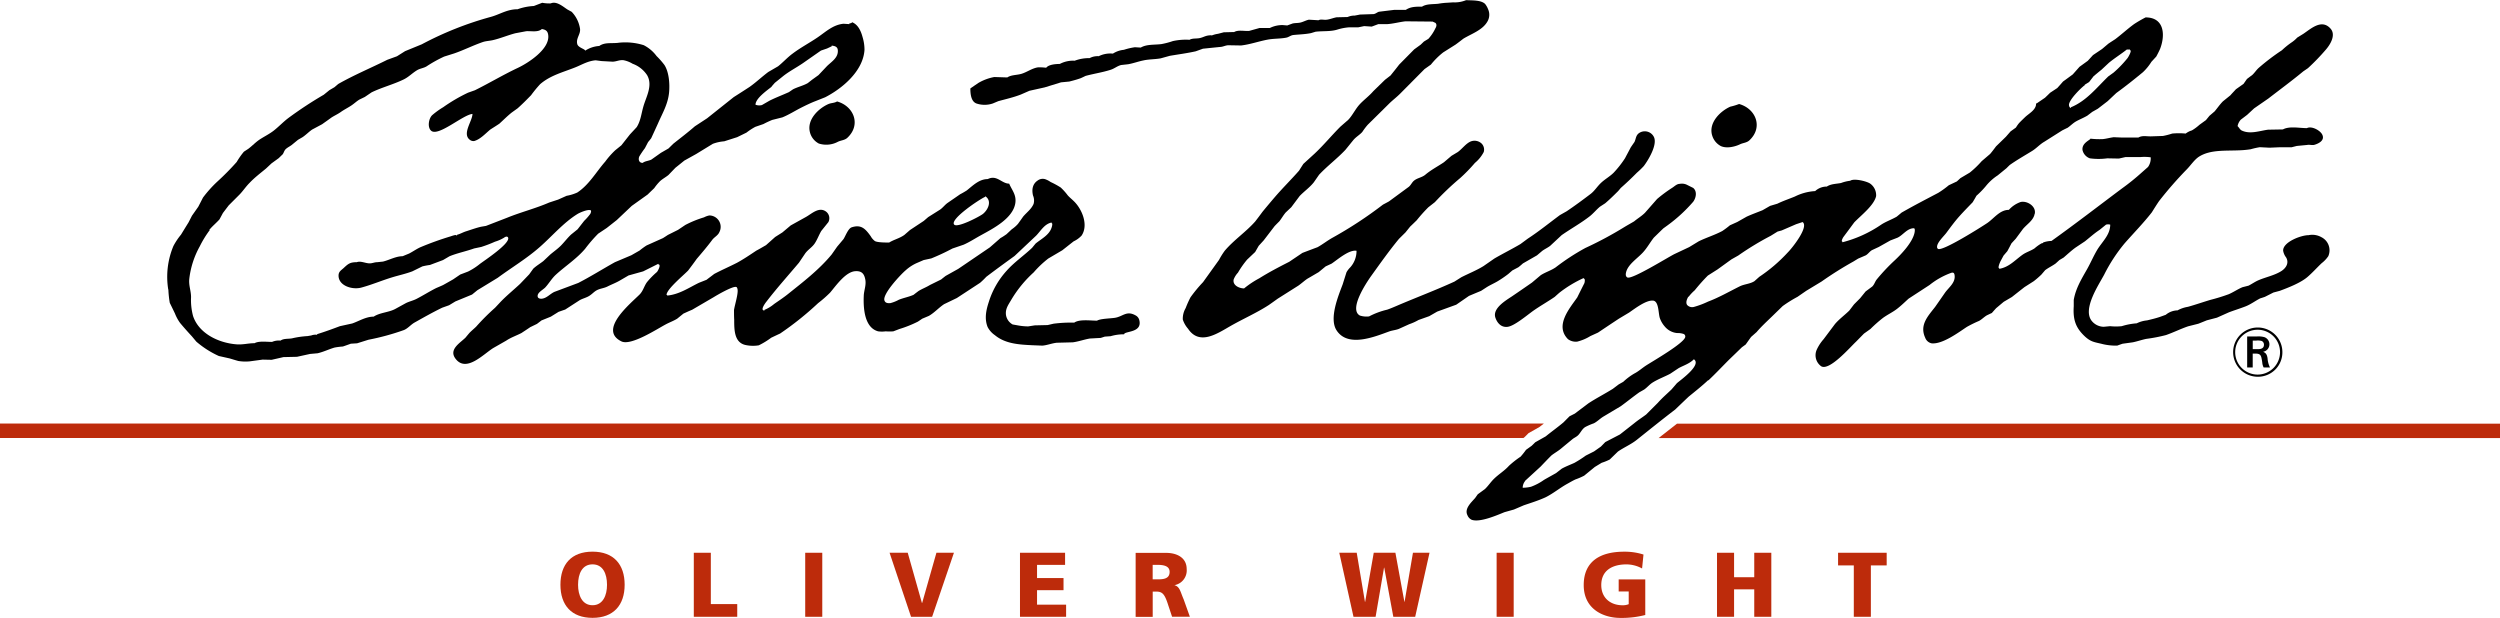
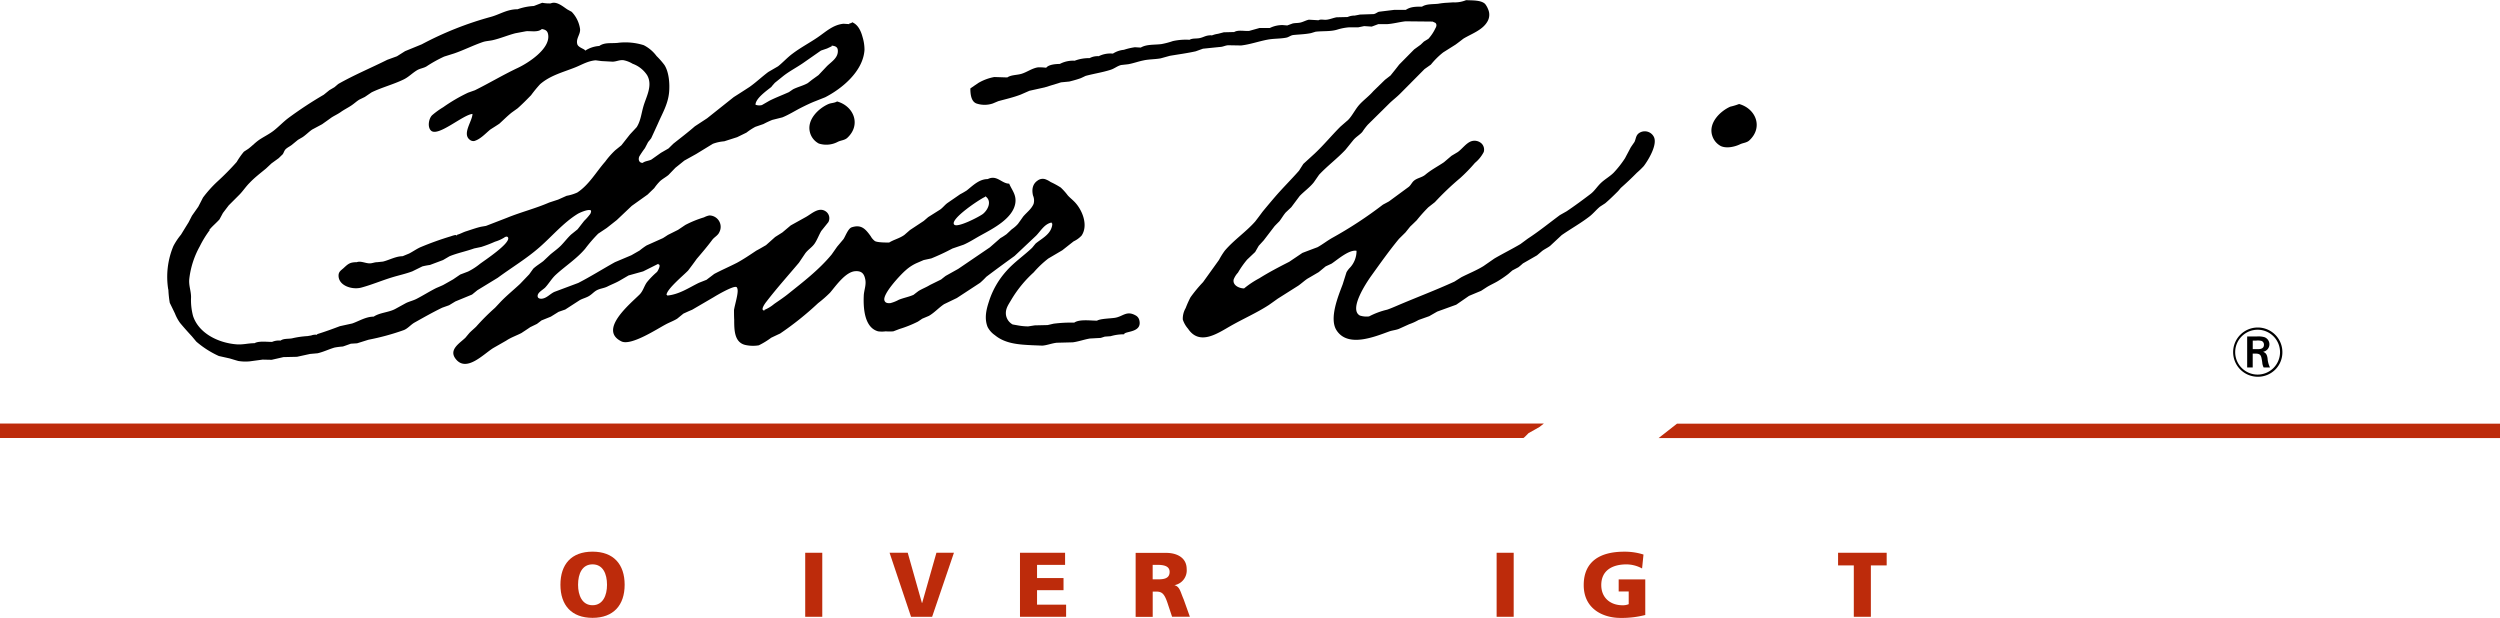
<svg xmlns="http://www.w3.org/2000/svg" width="657.93" height="162.6" viewBox="0 0 657.93 162.6">
  <path d="M155.94,145.18c-5.55,0-8.45,3.31-8.45,8.71s2.94,8.71,8.45,8.71,8.45-3.35,8.45-8.71S161.49,145.18,155.94,145.18Zm0,14.1c-2.73,0-3.81-2.61-3.81-5.38,0-2.92,1.09-5.38,3.81-5.38s3.81,2.46,3.81,5.38C159.76,156.67,158.67,159.28,155.94,159.28Z" fill="#bd2b0b" />
-   <polygon points="187.07 145.47 182.59 145.47 182.59 162.32 194.02 162.32 194.02 158.98 187.07 158.98 187.07 145.47" fill="#bd2b0b" />
  <rect x="211.91" y="145.47" width="4.49" height="16.85" fill="#bd2b0b" />
  <polygon points="242.68 158.7 242.63 158.7 238.89 145.47 234.11 145.47 239.76 162.32 245.31 162.32 251.05 145.47 246.44 145.47 242.68 158.7" fill="#bd2b0b" />
  <polygon points="272.92 155.32 279.89 155.32 279.89 152.13 272.92 152.13 272.92 148.66 280.3 148.66 280.3 145.47 268.43 145.47 268.43 162.32 280.57 162.32 280.57 159.13 272.92 159.13 272.92 155.32" fill="#bd2b0b" />
  <path d="M309.07,154v0a3.94,3.94,0,0,0,3.23-4.25c0-2.9-2.44-4.25-5.43-4.25h-8v16.85h4.49v-6.66h.94c1.66,0,2.24.72,3.16,3.62l1,3h4.68l-1.64-4.59C310.61,155.68,310.52,154.4,309.07,154Zm-4.54-1.54h-1.18v-3.81h1.18c1.71,0,3.28.29,3.28,1.86C307.81,152.42,306,152.47,304.53,152.47Z" fill="#bd2b0b" />
-   <polygon points="369.64 158.4 369.6 158.4 367.23 145.47 361.53 145.47 359.27 158.4 359.22 158.4 357.05 145.47 352.46 145.47 356.2 162.32 362.02 162.32 364.24 149.38 364.29 149.38 366.68 162.32 372.44 162.32 376.21 145.47 371.85 145.47 369.64 158.4" fill="#bd2b0b" />
  <rect x="393.87" y="145.47" width="4.49" height="16.85" fill="#bd2b0b" />
  <path d="M426,155.65h2.63V159a4,4,0,0,1-1.59.29c-3.28,0-5.63-2-5.63-5.31,0-3.93,3-5.45,6.64-5.45a8.66,8.66,0,0,1,4.1,1.08l.37-3.67a16.17,16.17,0,0,0-5.09-.75c-6.18,0-10.64,2.44-10.64,8.79s5.19,8.64,9.68,8.64a25.06,25.06,0,0,0,6.52-.77v-9.36h-7v3.18Z" fill="#bd2b0b" />
-   <polygon points="461.67 151.91 456.36 151.91 456.36 145.47 451.87 145.47 451.87 162.32 456.36 162.32 456.36 155.1 461.67 155.1 461.67 162.32 466.16 162.32 466.16 145.47 461.67 145.47 461.67 151.91" fill="#bd2b0b" />
  <polygon points="483.73 148.8 487.87 148.8 487.87 162.32 492.36 162.32 492.36 148.8 496.52 148.8 496.52 145.47 483.73 145.47 483.73 148.8" fill="#bd2b0b" />
  <polygon points="436.49 115.29 657.93 115.29 657.93 111.49 441.35 111.49 436.49 115.29" fill="#bd2b0b" />
  <path d="M401.26,115l1-1,2.9-1.64,1.13-.89H0v3.8H400.92Z" fill="#bd2b0b" />
  <path d="M450.56,35.52a4.65,4.65,0,0,0,2.33,2.93c1.5.67,3.61.2,5-.46.8-.4,1.72-.39,2.44-1,3.76-3.43,1.79-8.39-2.65-9.62a16.24,16.24,0,0,1-2.31.7c-2.61,1.16-5.72,4.16-4.81,7.47Z" />
  <path d="M318.85,9.28c-1.58,0-1.92.48-3.1.74-.95.2-1.91,0-2.7.45a16,16,0,0,0-4.38.34,20.78,20.78,0,0,1-3,.79c-1.9.25-3.88,0-5.45.92l-1.54-.09a16.92,16.92,0,0,0-2.91.68,6.39,6.39,0,0,0-2.88,1,6.94,6.94,0,0,0-3.74.68,4.47,4.47,0,0,0-2.4.51,10.48,10.48,0,0,0-3.92.68,7.46,7.46,0,0,0-3.92.85c-1.12,0-2.94.16-3.58,1a13.48,13.48,0,0,0-2.21-.1c-1.6.27-2.82,1.25-4.31,1.7-1.19.35-2.7.26-3.72.95l-3.41-.11a12.93,12.93,0,0,0-4.22,1.57c-.7.48-1.4.95-2.09,1.44,0,1.41.17,3.41,1.59,3.95a6.73,6.73,0,0,0,4.32,0l1.45-.61c2-.54,4-1,5.9-1.73l2.29-1,4-.89,4.32-1.33,2.17-.21c1-.25,2.06-.54,3-.88.43-.19.85-.39,1.27-.6,2.21-.6,4.46-.92,6.63-1.62,1-.32,1.73-1,2.76-1.25l1.82-.2c1.37-.24,2.66-.73,4-1,1.5-.34,3-.27,4.56-.55l2.42-.67c2.38-.4,4.52-.68,6.79-1.18l1.92-.69c1.59-.16,3.16-.33,4.75-.48.67-.08,1.15-.38,1.89-.43l3.4.06c2.41-.28,4.63-1.1,7-1.54,1.67-.31,3.29-.2,4.9-.52.71-.14,1.12-.62,1.91-.7,1.6-.16,3-.18,4.58-.49l1.22-.37c2-.23,4,0,5.78-.58a13.85,13.85,0,0,1,3.08-.58l2.38,0,1.54-.32L361,7l1.73-.65,2.37,0c1.6-.11,3.24-.57,4.79-.74l7.13.07.74.34c.44.42.26,1,0,1.42a11.23,11.23,0,0,1-1.84,2.77l-1.19.73-.84.81L372.17,13l-3.95,4c-.76,1-1.51,1.92-2.27,2.87L364.49,21l-3.08,3c-1.08,1.26-2.43,2.23-3.56,3.44s-1.91,2.92-3,4.06l-2.09,1.83c-2.33,2.33-4.34,4.79-6.75,7.06L343,43.14c-.38.59-.76,1.18-1.13,1.78-2.09,2.37-4.34,4.59-6.37,6.95-1.08,1.26-2.17,2.56-3.25,3.87q-.94,1.29-1.92,2.55c-2.45,2.77-5.55,4.81-8,7.68a19.75,19.75,0,0,0-1.52,2.43l-4.2,5.85a36.67,36.67,0,0,0-3.31,4,26.94,26.94,0,0,0-1.27,2.84,5.49,5.49,0,0,0-.75,3,6.89,6.89,0,0,0,1.38,2.42c3,4.51,7.69,1.28,11.1-.67s6.9-3.46,10.16-5.57c.79-.55,1.57-1.11,2.35-1.67l5.47-3.46c.8-.57,1.5-1.22,2.3-1.77,1-.57,2-1.17,3-1.75l1.83-1.51,1.57-.73C352,68.34,355,65.66,357,66a6.46,6.46,0,0,1-1.64,4.35,6.06,6.06,0,0,0-1,1.3c-.33,1.06-.67,2.11-1,3.17-1.08,2.89-3.68,9-1.59,12.15,3,4.56,10,1.65,13.85.25.82-.29,1.84-.36,2.62-.71l2.63-1.19a14,14,0,0,0,2.45-1.11l2.81-1L378.24,82l5-1.81,3.36-2.32c1.06-.44,2.11-.89,3.17-1.32l1.54-1c.85-.52,1.79-.94,2.67-1.44a29.76,29.76,0,0,0,2.95-2l1.08-.94,1.59-.84c.4-.31.78-.63,1.18-1l3.71-2.13,1.38-1.17c.66-.49,1.48-.85,2.09-1.33L411,61.87c2.46-1.71,5.06-3.14,7.44-5,.95-.77,1.71-1.72,2.63-2.48l1.37-.89c1.18-1,2.34-2.15,3.41-3.21l.7-.83c1.48-1.3,2.81-2.56,4.23-4a21.55,21.55,0,0,0,1.82-1.76c1.21-1.59,3.75-5.79,2.6-7.77a2.67,2.67,0,0,0-3.91-.86c-.8.61-.74,1.45-1.14,2.29-.34.49-.7,1-1,1.46-.48.94-1,1.88-1.49,2.82a26.29,26.29,0,0,1-3,3.82c-1,1-2.27,1.68-3.31,2.66s-1.66,2.08-2.72,2.9c-2.08,1.58-4.18,3.14-6.33,4.58l-1.77,1c-2.85,2.11-5.52,4.29-8.44,6.19l-1.95,1.44c-2.23,1.32-4.6,2.49-6.85,3.8l-2.88,2c-1.84,1.14-3.91,1.95-5.84,2.94l-1.82,1.15c-4.92,2.25-10,4.16-14.94,6.27-.89.38-1.85.8-2.76,1.11a20.19,20.19,0,0,0-4.75,1.77,5.6,5.6,0,0,1-2.42-.23c-3-1.64,1.76-8.71,3-10.45,2.36-3.28,4.74-6.65,7.3-9.74l1.71-1.69,1.22-1.52c.59-.55,1.15-1.11,1.73-1.67a40.52,40.52,0,0,1,3.06-3.42l1.72-1.35a74.4,74.4,0,0,1,6.65-6.33,42.64,42.64,0,0,0,3.89-4A9.11,9.11,0,0,0,390.48,40a2.25,2.25,0,0,0-.59-2.25,2.72,2.72,0,0,0-2.73-.56c-1.33.49-2.35,2-3.52,2.83L382,41l-2,1.7c-1.62,1.1-3.39,2-4.92,3.3-.9.73-2.06.82-2.93,1.53-.58.46-.83,1.18-1.4,1.64L365.54,53c-.52.29-1.05.57-1.58.85a107.29,107.29,0,0,1-13.31,8.73c-1.35.76-2.56,1.72-3.9,2.47-1.34.5-2.67,1-4,1.51-1.14.78-2.3,1.55-3.45,2.33-2.67,1.36-5.35,2.75-7.89,4.35a24.21,24.21,0,0,0-4,2.66c-1.27,0-3.08-.81-2.74-2.36a5.58,5.58,0,0,1,1.13-1.79,24.13,24.13,0,0,1,2.41-3.43l2.11-2,.94-1.63,1.3-1.42,2.88-3.76c.41-.43.84-.86,1.26-1.28.6-.78,1-1.52,1.65-2.3l1.48-1.4,2.2-2.94c1.2-1.25,2.63-2.23,3.72-3.6l1.39-2c2.18-2.33,4.78-4.26,6.92-6.54.7-.85,1.37-1.69,2.07-2.55s1.7-1.39,2.4-2.19A16.36,16.36,0,0,1,360,32.78c1.83-1.8,3.67-3.61,5.5-5.43,1-1,2.12-1.81,3.12-2.84l6.28-6.33L376.57,17a20.06,20.06,0,0,1,3.24-3.21l3.28-2.07c.68-.5,1.34-1,2-1.52,2-1.24,5-2.22,6.3-4.44a3.52,3.52,0,0,0,.24-3.32,5.34,5.34,0,0,0-.79-1.4c-1.07-1.06-3.45-.91-5-1a7.86,7.86,0,0,1-3.42.58l-1.52.1a18.86,18.86,0,0,0-2.41.27c-1.48.16-3.06,0-4.25.76-1.67,0-3,0-4.27.85h-3.07l-4,.49c-.52.16-.84.54-1.42.62l-3.58.12c-.44.1-.91.18-1.37.27a4.48,4.48,0,0,0-1.88.38l-2.88.07c-.85.14-1.66.51-2.56.63s-1.54-.21-2.22.15l-2.52-.15c-.71.14-1.41.54-2.13.73s-1.48.11-2.18.28l-1.4.51-1.16-.1a7.5,7.5,0,0,0-3.42.77l-2.71,0-2.76.77c-1.24.08-2.86-.33-3.91.29l-2.73.07-1.54.4a6.69,6.69,0,0,0-1.68.46Z" />
  <path d="M44.31,76.16a26.48,26.48,0,0,0,.37,3.54c.46.93.91,1.86,1.36,2.8A11.16,11.16,0,0,0,47.4,85c1,1.2,2,2.32,3.11,3.52l1.16,1.39a24.6,24.6,0,0,0,5.92,3.78l2.86.64c.76.23,1.51.46,2.26.67a11.79,11.79,0,0,0,3,.1l3.41-.46,2.37.05c1-.23,2.06-.46,3.1-.71l3.57-.08,3.43-.75,2-.18c1.56-.36,3-1.08,4.49-1.51a19.9,19.9,0,0,1,2.16-.27c.7-.23,1.4-.49,2.1-.74l1.63-.1,3-.94a63.12,63.12,0,0,0,9.33-2.55c1.08-.44,1.82-1.44,2.84-2,2.41-1.35,4.75-2.68,7.25-3.89l1.8-.64,1.65-1,4.39-1.81,1.4-1.14L131,73.1c3.68-2.72,7.67-5.09,11.11-8.14,3.26-2.87,6.2-6.38,9.88-8.65.59-.36,2.6-1.23,3.34-1,.44,0,.12.83,0,1a14.31,14.31,0,0,1-1.59,1.81L152,60.35l-1.7,1.37c-.94.88-1.73,1.93-2.61,2.84s-1.93,1.62-2.88,2.43l-1.82,1.72c-.87.68-1.81,1.22-2.65,2l-1.07,1.49-2.41,2.52c-1.67,1.56-3.45,3-5.07,4.67L130.28,81a58.46,58.46,0,0,0-5,5c-.55.52-1.12,1-1.68,1.55-.37.43-.73.86-1.09,1.3-1.42,1.41-4.45,3.09-2.66,5.51,2.82,3.82,7.38-1.19,10-2.79l3.38-1.93c1.26-.85,2.66-1.3,4-2,.77-.51,1.54-1,2.31-1.54l1.77-.86c.4-.3.8-.6,1.19-.91l2.47-1L147,82.07c.58-.2,1.16-.41,1.74-.6L152.56,79c.84-.47,1.77-.65,2.57-1.17s1.22-1.07,1.92-1.44c.89-.48,1.93-.53,2.84-1,1.09-.55,2.31-1,3.35-1.63l2.18-1.27,3.84-1.07,4-2v.17c.83,0-.16,1.78-.38,2a21.14,21.14,0,0,0-2.61,2.66c-.74,1-1,2.28-1.91,3.22-2.48,2.48-11,9.37-4.8,12.38,2.54,1.22,9.43-3.32,11.64-4.48,1-.54,2-.88,3-1.49l1.66-1.35c.76-.34,1.51-.7,2.27-1l5.72-3.34c.9-.56,4.87-2.86,5.83-2.68.28,0,.37.38.42.63.23,1.1-.75,4.19-.93,5.45,0,.84,0,1.68.05,2.53,0,2.66,0,6,2.95,6.67a9.31,9.31,0,0,0,3.52.09,20.14,20.14,0,0,0,3.27-2c.78-.37,1.55-.74,2.34-1.1a81.12,81.12,0,0,0,10-8A31.62,31.62,0,0,0,218.47,77c1.55-1.83,4.07-5.47,6.62-5.63,1.7-.11,2.34.69,2.63,2.18s-.34,2.82-.4,4.25c-.16,3.51.24,8.44,3.78,9.4a7.56,7.56,0,0,0,2,0,13,13,0,0,0,2,0l1.62-.62a30.6,30.6,0,0,0,4.83-1.93c.39-.25.77-.51,1.16-.78l1.75-.74c1.48-.85,2.58-2.14,4-3.08l3.36-1.62,6.11-4a20.31,20.31,0,0,0,1.63-1.58C262,71,264.53,69.16,267,67.37L272.7,62c1.23-1.28,2.2-3.08,4.06-3.44v.17c.33,0,.09.9,0,1.14-.62,2-2.73,3-4.22,4.23l-.92,1.12c-2.09,2-4.68,3.76-6.67,6a21.86,21.86,0,0,0-4.7,8.16c-.69,2.1-1.24,4.41-.34,6.67a5.92,5.92,0,0,0,1.92,2.16c2.7,2.24,6.23,2.48,9.95,2.65l2.56.1c1.24-.1,2.47-.62,3.77-.76l4.24-.11c1.53-.21,3-.75,4.46-1l2.88-.16,1.06-.34,1.53-.11a12.21,12.21,0,0,1,3.56-.5c0-.91,5-.3,3.95-3.88a1.93,1.93,0,0,0-1-1.13c-2.32-1.28-3.27.32-5.33.66-1.25.21-3.79.2-4.76.76-1.79,0-4.61-.43-6,.52a35.57,35.57,0,0,0-5.44.28l-1.55.36-3.41.08-1.72.27a15.59,15.59,0,0,1-2.73-.27l-1.35-.24a3.45,3.45,0,0,1-1.76-2.55c-.19-1.62.7-2.72,1.39-3.93a31.28,31.28,0,0,1,5.91-7.23,26.47,26.47,0,0,1,3.85-3.65l3.67-2.16c1-.78,2-1.58,3-2.36a6.69,6.69,0,0,0,2.09-1.52c1.88-2.82.06-7-2-9-.52-.53-1.14-1-1.65-1.58a15.06,15.06,0,0,0-1.86-2.07,22.31,22.31,0,0,0-2.66-1.45,5.89,5.89,0,0,0-1.41-.73,2.21,2.21,0,0,0-2,.36c-1.3.87-1.59,2.31-1.21,3.93a3.3,3.3,0,0,1,.15,2.22c-.61,1.4-1.76,2.17-2.75,3.34-.44.64-.9,1.27-1.36,1.91a8.44,8.44,0,0,1-1.63,1.42l-1.4,1.31c-.52.35-1,.7-1.57,1L260.5,65.1l-8.32,5.66-3.31,1.85c-.4.31-.8.62-1.19.94L244.74,75c-1,.62-2.06,1-3,1.58-.44.33-.88.66-1.3,1-1.25.56-2.6.79-3.88,1.3a9.53,9.53,0,0,1-2.23.89c-.66.06-1.31,0-1.55-.64-.68-1.64,4.24-6.87,5.57-8a11.09,11.09,0,0,1,3.14-2l1.59-.69,2-.43a57.72,57.72,0,0,0,5.58-2.61l2.93-1c1.6-.7,3-1.64,4.56-2.49,3.17-1.75,8.46-4.42,9.06-8.48.31-2.19-.91-3.39-1.62-5.1-2,0-3.22-2.41-5.64-1.2-2.27,0-3.9,1.7-5.54,3-.58.36-1.15.7-1.74,1-1.07.75-2.16,1.49-3.23,2.23-.72.48-1.27,1.26-2,1.78l-3.17,2-1.16,1-3.63,2.4L238,61.83c-1.27.91-2.73,1.21-4,2-.93,0-3.05,0-3.74-.38a4,4,0,0,1-1.11-1.28c-1.38-1.92-2.48-3.17-5-2.35-.94.3-1.63,2.29-2.16,3.1l-1.68,2L218.85,67c-3.38,4.07-7.55,7.24-11.54,10.44-1.2.95-2.37,1.72-3.58,2.56a9.68,9.68,0,0,1-2.55,1.55v.17c-1.29,0,.34-2.12.55-2.37,2.71-3.52,5.63-6.77,8.53-10.21l1.65-2.45c.73-1,1.81-1.6,2.49-2.61s1.1-2.21,1.73-3.29L218,58.46a2.19,2.19,0,0,0-.54-2.72c-1.87-1.47-3.84.52-5.36,1.36l-4,2.22-2.2,1.85L204,62.37l-2.41,2.15c-.84.48-1.7,1-2.55,1.44-1.68,1.12-3.31,2.23-5.09,3.2-1.95,1-4,1.88-6,2.94-.66.52-1.33,1-2,1.53l-2,.79c-2.69,1.31-5.17,3.06-8.37,3.37v-.17h-.17c0-1.49,4.52-5.2,5.68-6.42.76-1,1.51-2,2.26-3.06,1.4-1.64,2.8-3.27,4.08-5,.54-.73,1.5-1.17,1.86-2a3,3,0,0,0-2.62-4.44,5,5,0,0,0-1.39.5,27.73,27.73,0,0,0-4.92,2l-1.92,1.29-2.66,1.33c-.43.29-.86.56-1.3.84l-4.31,1.93a17.73,17.73,0,0,0-1.83,1.33l-2.18,1.25L161.83,69c-3.2,1.78-6.39,3.79-9.64,5.46l-6.25,2.34c-1.18.51-2.06,1.73-3.45,1.82-.59,0-1.05-.19-1-.82.08-.88,1.38-1.52,2-2.14,1-1.08,1.73-2.41,2.87-3.43,2.45-2.23,5.42-4.15,7.61-6.73a39.17,39.17,0,0,1,3.45-4L159.67,60l2.65-2.09,3.94-3.73,4.2-3c.57-.57,1.15-1.12,1.73-1.68a13.41,13.41,0,0,1,1.55-1.86c.67-.59,1.46-1,2.17-1.58l1.84-1.91c.79-.62,1.57-1.26,2.35-1.89l3.11-1.73,4.38-2.68a10.92,10.92,0,0,1,3-.66L194,36.1l2.45-1.2a16.62,16.62,0,0,1,2.33-1.52l2.12-.73a24.69,24.69,0,0,1,2.33-1.09l2.67-.67c1.74-.71,3.34-1.74,5-2.58,1.2-.6,2.49-1.23,3.74-1.71l2.52-1c4.52-2.32,10-6.89,10.35-12.47A11.45,11.45,0,0,0,227,9.75c-.4-1.52-1.17-3.31-2.79-3.91,0,.27-.46.28-.69.34v.17L222,6.25c-2.75.26-4.63,2.08-6.76,3.54s-4.52,2.71-6.65,4.32c-1.36,1-2.51,2.29-3.81,3.33l-2.58,1.5c-1.7,1.27-3.21,2.72-4.94,3.94q-2.07,1.35-4.17,2.68l-7,5.57-3.22,2.11c-1.83,1.6-3.81,3.1-5.67,4.58l-1.27,1.25-2,1.15L171.42,42c-.73.37-1.64.36-2.28.87-1,0-1.23-.94-.88-1.72A25.2,25.2,0,0,1,169.72,39l.84-1.61q.42-.49.81-1c.61-1.31,1.21-2.62,1.81-3.94,1.15-2.65,2.59-5,2.9-8.08.23-2.45-.06-5.47-1.23-7.28a20.54,20.54,0,0,0-2.06-2.34,9.64,9.64,0,0,0-3.38-2.86,16.12,16.12,0,0,0-6.92-.6c-1.82.16-3.37-.17-4.78.81A7.66,7.66,0,0,0,154,13.34c0-.44-1.84-.79-2.08-1.74-.39-1.51.9-2.57.73-4a8.16,8.16,0,0,0-2.2-4.49l-1.1-.6C148.19,1.77,146.49.2,144.93.9A10,10,0,0,1,142.7.73l-2.21.85a15,15,0,0,0-4.27.85c-2.76,0-4.63,1.34-7,2A87.88,87.88,0,0,0,111,11.66l-4.39,1.8-2.14,1.35-2.53.92c-4.29,2.14-8.75,4-12.92,6.37-.33.28-.66.56-1,.85l-1.33.78-1.48,1.2a102.7,102.7,0,0,0-9.36,6.16c-1.38,1.05-2.48,2.25-3.84,3.31-1.1.85-2.45,1.52-3.59,2.26s-2,1.7-3.07,2.5l-1.16.76a19.67,19.67,0,0,0-1.9,2.71,68.9,68.9,0,0,1-5.17,5.23A31.66,31.66,0,0,0,53.42,52c-.41.81-.82,1.61-1.24,2.41l-1.66,2.36-.89,1.74c-.67,1.08-1.34,2.17-2,3.25a17,17,0,0,0-2,3,21,21,0,0,0-1.35,11.46h0m215-24.42v-.17c1.82,1.17.84,3.5-.6,4.67-.86.68-6.7,3.74-7.56,2.81-1.28-1.38,6.87-6.81,8.16-7.31h0m-56.25-29,.88-1,2-1.61c1.66-1.36,3.62-2.35,5.37-3.55l4.77-3.33,1.61-.55,1.23-.58V12c.81.1,1.52.28,1.6,1.2.16,2-1.63,3-2.86,4.21l-2.23,2.36L213.69,21l-1.12.88c-1.2.68-2.65,1-3.88,1.63l-1.08.74c-1.68.76-3.45,1.42-5.1,2.25l-2,1.15a2.74,2.74,0,0,1-1.68-.09c0-1.7,3.12-3.82,4.3-4.78h0M55.08,60.5c.82-1,1.8-1.78,2.68-2.76l.91-1.69,1.52-2c.94-.93,1.87-1.87,2.8-2.8s1.68-2.12,2.69-3.12C67,46.73,68.54,45.57,70,44.36L71.45,43l1.89-1.37,1.09-1.06c.31-.5.38-1,.86-1.41s1-.64,1.47-1l1.66-1.36,1.22-.71c.88-.59,1.65-1.41,2.52-2l2.6-1.39c.76-.54,1.52-1.07,2.27-1.62s1.82-1,2.67-1.61,1.86-1.1,2.74-1.69,1.38-1.11,2.14-1.57L96,25.52,97.8,24.3c2.73-1.32,5.71-2.07,8.45-3.4,1.31-.64,2.23-1.65,3.49-2.41.74-.46,1.73-.56,2.48-1a35.44,35.44,0,0,1,4.67-2.6l2.67-.84c2.54-.88,5-2.13,7.55-3,.79-.26,1.66-.28,2.52-.47,2-.45,4-1.31,6-1.83l2.88-.54c1.41-.07,3.06.34,4.09-.57,1.1.18,1.58.56,1.69,1.71.34,3.62-5.29,7.23-8,8.51-3.85,1.81-7.49,4-11.3,5.89l-1.81.64a43.93,43.93,0,0,0-6.55,3.83,21,21,0,0,0-2.88,2.08c-.91.84-1.33,3.16-.3,4.09,1.86,1.68,8.33-4.17,10.89-4.41,0,1.84-2.72,5.14-.78,6.74a1.5,1.5,0,0,0,1.29.38c1.58-.47,2.88-1.93,4.17-3,.8-.52,1.59-1,2.4-1.55,1.1-1,2.09-2,3.22-2.91l1.59-1.14c1.26-1.12,2.41-2.29,3.54-3.45a33.39,33.39,0,0,1,2.38-2.9c2.74-2.35,6-3.12,9.27-4.43,1.76-.71,3.27-1.67,5.34-1.85l1.53.2,2.9.16c1,0,1.77-.5,2.88-.39a7.35,7.35,0,0,1,2.42.94,7.67,7.67,0,0,1,3.81,3c1.59,2.75-.31,5.8-1,8.32-.54,1.89-.69,3.69-1.73,5.35-.59.65-1.19,1.28-1.79,1.93l-2.25,2.86-1.61,1.3a21.46,21.46,0,0,0-2.65,3c-2.34,2.65-4.25,6.11-7.35,8.13a11.83,11.83,0,0,1-2.8.86l-2.24,1-2.35.77c-3.58,1.56-7.41,2.51-11.07,4l-5.56,2.15-1.29.22c-1.27.29-2.62.78-3.91,1.19-.85.26-1.53.69-2.42.93,0,.23.06.17-.17.17,0-.31-1.23.15-1.51.24A81.4,81.4,0,0,0,110.79,65c-1.1.46-2.09,1.2-3.14,1.73l-1.7.7c-1.77,0-3.49,1-5.16,1.41L99.3,69c-.76,0-1.26.3-2,.31-1.15,0-2.35-.71-3.41-.31-1.87,0-2.32.5-3.52,1.6-.61.54-1.23.89-1.27,1.82-.11,2.75,3.55,3.9,5.93,3.28,2.77-.74,5.38-1.86,8.09-2.69,1.8-.55,3.63-.94,5.37-1.59l2.66-1.31a17.86,17.86,0,0,1,2-.38l3.44-1.29,1.71-1c2.08-.85,4.38-1.3,6.49-2.06l1.86-.39a33.6,33.6,0,0,0,3.63-1.39,9.89,9.89,0,0,0,2.39-1.06c.23-.18.69-.41.95-.15l.06.06.06.13c.44,1.58-6.19,5.93-7.45,6.88a16.66,16.66,0,0,1-3.1,2l-2.07.79-1.88,1.28c-.88.5-1.75,1-2.64,1.49-.6.28-1.21.53-1.81.79-1.77.89-3.41,1.94-5.16,2.84-.89.46-1.85.66-2.77,1.1l-2.88,1.58c-1.73.91-4,.92-5.63,2-2.05,0-3.89,1.19-5.65,1.8l-3.24.71c-2,.75-3.92,1.46-6,2.1v.17a3.1,3.1,0,0,0-1.53.17l-1,.17a24,24,0,0,0-4.11.6c-1.09.18-2.16,0-3,.59a4.44,4.44,0,0,0-2.22.34c-1.38,0-3.52-.29-4.6.34-1.73,0-3,.43-4.77.3-4.71-.37-9.91-2.85-11.43-7.48a16.41,16.41,0,0,1-.52-4.94c0-1.72-.68-3.12-.45-4.94a22.94,22.94,0,0,1,2.74-8.42,27.41,27.41,0,0,1,2.63-4.29Z" />
-   <path d="M449.6,100.11c1.88-1.77,3.62-3.63,5.45-5.46q1.69-1.62,3.37-3.26l1-.73c.48-.67.94-1.34,1.43-2l1.44-1.27c1.23-1.45,2.61-2.71,4-4.06l2.86-2.78a34.61,34.61,0,0,1,3.9-2.43l2.29-1.58,4.06-2.46a94.36,94.36,0,0,1,8.37-5.26l1.24-.76,2-.86c.63-.35,1-1,1.64-1.37l1.78-.83,3.06-1.72,1.87-.72c1.44-.66,2.55-2.49,4.3-2.49.43,0,.23,1.07.15,1.36-.6,2.4-3.22,5.25-5.08,7a51.42,51.42,0,0,0-4.81,5.09c-.48.59-.62,1.32-1.19,1.88l-1.75,1.3-1.45,1.79-1.6,1.61c-.43.56-.84,1.11-1.27,1.66C485.38,83,484,84,482.91,85.28l-3,4A11.17,11.17,0,0,0,478.13,92a3.56,3.56,0,0,0,1.16,4.39c2.16,1.3,7.6-5,9.16-6.46l2.1-2.14,1.7-1.21a36.17,36.17,0,0,1,3.24-2.87c1.18-.88,2.6-1.53,3.76-2.43s2.05-1.79,3.05-2.69L507.81,75a19.88,19.88,0,0,1,5.71-3.2c.51-.14.77,0,.86.55.34,2-1.49,3.26-2.5,4.67-.87,1.25-1.73,2.5-2.61,3.75-1.84,2.38-4.17,4.73-2.61,8.11a2.3,2.3,0,0,0,1.7,1.48c2.85.27,7-2.83,9.25-4.32a31.83,31.83,0,0,1,3.21-1.58c.73-.39,1.35-1.06,2.08-1.48.44-.21.87-.42,1.3-.61.37-.43.74-.84,1.12-1.26l2-1.68,2.16-1.27c1.11-.87,2.21-1.75,3.32-2.61L535.23,74a24.28,24.28,0,0,0,2-1.73l1-1.17c.89-.67,1.85-1.1,2.75-1.75l1-.91,1.11-.66c1.07-.92,2-1.8,3.14-2.63l2.48-1.65c1.34-1.07,2.45-2.09,3.84-3l1.7-1.38a2.05,2.05,0,0,1,1.1,0c0,2.8-2.27,4.61-3.55,6.85-.91,1.57-1.64,3.27-2.53,4.85-1.46,2.58-3,5.06-3.52,8.12,0,.55,0,1.11,0,1.66-.23,3.55.51,5.7,3,8,1.44,1.3,2.3,1.42,4.19,1.85a14.68,14.68,0,0,0,4.27.5c.47-.17.93-.34,1.4-.49l2.67-.37c1.2-.24,2.36-.66,3.58-.91a42.58,42.58,0,0,0,5.17-1c2-.7,3.82-1.62,5.84-2.31l2.66-.67c.75-.29,1.5-.6,2.24-.9l2.67-.7,3.13-1.4c1.43-.54,2.92-1,4.35-1.55s2.58-1.46,3.91-2.13c.41-.12.83-.26,1.23-.4l2.25-1.14,1.66-.44c2.2-.82,5.43-2.07,7.24-3.6,1.35-1.15,2.52-2.48,3.8-3.69a7.89,7.89,0,0,0,1.73-1.83,3.86,3.86,0,0,0-1.81-5,4.89,4.89,0,0,0-3.38-.53c-2,0-6.77,1.82-6.69,4.08a4,4,0,0,0,.78,1.78c.84,1.45,0,2.8-1.3,3.62-1.8,1.12-4,1.54-5.9,2.35-.93.38-1.77,1-2.69,1.46l-1.58.4c-1.24.51-2.36,1.3-3.61,1.84a47.94,47.94,0,0,1-4.78,1.48c-2,.59-4,1.3-6,1.85a8.53,8.53,0,0,0-2.71.93,5,5,0,0,0-3.09,1.16l-1.57.57c-1.07.36-2.31.66-3.38.91a7.68,7.68,0,0,0-2.7.77,17.42,17.42,0,0,0-3.95.75,14.14,14.14,0,0,1-3.05,0l-1.71.16a4.13,4.13,0,0,1-3.25-1.7c-2.22-3.15,1.91-9.26,3.38-12a42.76,42.76,0,0,1,5.4-8.27c2.4-2.73,4.92-5.29,7.16-8.16.62-1,1.25-2,1.88-2.93a100.21,100.21,0,0,1,7.31-8.37c1-1,2-2.57,3.25-3.36,3-1.88,6.94-1.47,10.85-1.66a25.37,25.37,0,0,0,2.71-.27,19.92,19.92,0,0,1,2.41-.54l2.56.13,2.56-.11,3.23,0,1.38-.35,2.71-.26c.72-.14,1.33.15,2-.06,1.05-.32,2.73-1.14,2-2.65-.52-1.11-2.78-2.36-4.05-1.72-2,0-4.61-.58-6.31.34l-3.91.07c-2.24.3-4.72,1.26-6.9.23-.5-.23-.7-.79-1.12-1.16a3.38,3.38,0,0,1,.85-1.71l1.66-1.26,1.84-1.71q1.88-1.3,3.76-2.6c3.08-2.38,6.13-4.62,9.19-7.15l1.23-.84a56.94,56.94,0,0,0,4.77-4.95c1.11-1.3,2.63-3.78,1.17-5.44-2.32-2.64-5.14,0-7.13,1.34L604.56,9.9A8.35,8.35,0,0,1,603,11.22a20.81,20.81,0,0,0-2.46,2,57.79,57.79,0,0,0-6.14,4.67c-.6.55-1,1.21-1.61,1.79l-1.45,1.1-.91,1.3c-.67.47-1.34.95-2,1.41-.48.54-1,1.06-1.45,1.59L585,26.68c-.84.86-1.43,1.74-2.16,2.62l-1.38,1.18c-.31.38-.61.76-.92,1.13l-1.7,1.23a12.07,12.07,0,0,1-2,1.48,5,5,0,0,0-1.63.83,19.15,19.15,0,0,0-3.55,0,19.16,19.16,0,0,1-2.43.63l-3.23.11c-1.18,0-2.27-.27-3.24.31l-4.26,0-2.21-.09c-1,.12-2,.42-2.92.5a20.26,20.26,0,0,1-3.23-.12c0,.35-2.32,1.12-2.08,3A3,3,0,0,0,550,41.67a17.05,17.05,0,0,0,4.57,0l3.06.06,1.72-.39,3.92,0a11.84,11.84,0,0,1,2.73.06,3.89,3.89,0,0,1-.7,2.54l-1.63,1.44a59.83,59.83,0,0,1-5.19,4.19c-6.22,4.65-12.27,9.33-18.58,13.84a6.91,6.91,0,0,0-2,.34h-.16c0,.29-.26.21-.47.3a10.79,10.79,0,0,0-1.83,1.31c-1,.67-2.24,1-3.25,1.74-2,1.46-3.55,3.24-6.05,3.65v-.17c-.49,0,.23-1.64.36-1.87l.78-1.45,1-1.17c.37-.68.73-1.37,1.09-2.06l1.11-1.2,1.9-2.57c1.06-1.25,2.51-2.09,3-3.64,0-.14.09-.28.12-.41.38-1.92-2-3.44-3.72-3.05a7.47,7.47,0,0,0-3.1,2.07c-2.41,0-3.91,2.26-5.71,3.48-1.61,1.08-11.61,7.4-12.92,6.81a.63.63,0,0,1-.27-.56c0-1.15,1.74-2.75,2.43-3.66,1.09-1.46,2.16-2.94,3.38-4.31s2.36-2.51,3.56-3.76c.34-.57.69-1.15,1-1.72A22.46,22.46,0,0,0,522.6,49a13.22,13.22,0,0,1,3.13-2.84l2.34-1.91c.27-.28.56-.56.84-.83,1.92-1.35,3.92-2.48,5.9-3.7,1.14-.71,2-1.72,3.17-2.4l4.74-3c.46-.23.93-.47,1.41-.69.77-.53,1.38-1.19,2.19-1.66s2-.94,3-1.53l1.31-1,1.45-.82c.87-.66,1.73-1.33,2.6-2l2.27-2.14c2.39-1.73,4.71-3.58,7-5.47a13.64,13.64,0,0,0,2.24-2.74l1.28-1.39c.36-.66.7-1.33,1-2,1.44-3.73,1.09-8.3-3.81-8.3a34,34,0,0,0-3,1.74c-1.75,1.27-3.3,2.72-5,4-.59.38-1.2.77-1.78,1.16L553.2,12.9l-2.38,1.6L549.45,16l-2.18,1.58-1.77,2c-.84.62-1.7,1.26-2.57,1.88-.49.58-1,1.14-1.51,1.71l-1.88,1.24c-.44.44-.9.88-1.35,1.31l-2.14,1.46c-.28,0-.2.28-.24.5-.3,1.48-2,2.27-3,3.28-.44.42-.88.85-1.29,1.27s-.7.9-1,1.35l-1.39,1L527.89,36l-2.59,2.52c-.51.68-1,1.35-1.56,2l-2.21,1.89a25.16,25.16,0,0,1-3.12,3l-2.48,1.47-.94.87-2.12,1a24.29,24.29,0,0,1-2.77,2c-3.22,1.7-6.49,3.38-9.67,5.21-.41.36-.85.71-1.27,1.06-1.33.77-2.84,1.28-4.11,2.12a32.42,32.42,0,0,1-10.17,4.62v-.17c-.45,0,.13-1.05.27-1.24q1.43-1.91,2.84-3.83c1.77-1.84,5.21-4.46,5.75-6.91a3.73,3.73,0,0,0-1.58-3.3c-.91-.62-4.24-1.44-5.24-.74a10.37,10.37,0,0,0-2.41.59c-1.34.26-2.63.21-3.74.94a4.47,4.47,0,0,0-3.07,1.19,13.71,13.71,0,0,0-5.34,1.43c-1.57.65-3.1,1.15-4.61,1.89l-1.91.57-2,1.15c-1.39.56-2.84,1.08-4.19,1.7l-2.45,1.39-1.93.87a23.42,23.42,0,0,1-2,1.5c-2,1.07-4.18,1.72-6.22,2.72l-2.5,1.52-3.84,1.81c-1.67.81-11.29,6.82-12.43,6.18-.56-.3-.45-1-.29-1.56.62-2,2.93-3.45,4.36-5,1.14-1.23,1.89-2.66,2.9-3.93.84-.81,1.66-1.63,2.5-2.43l1.2-.87a40,40,0,0,0,6.64-6.12c.76-1,1.12-2.75,0-3.66l-1.49-.74a3,3,0,0,0-2.06-.32c-.76,0-1.38.68-2,1.06a36.79,36.79,0,0,0-3.94,2.92L432.91,56c-.84.85-1.92,1.48-2.84,2.25-.87.52-1.75,1-2.62,1.53a96.83,96.83,0,0,1-10.23,5.48,58.91,58.91,0,0,0-7.8,5.09c-1.22.85-2.71,1.27-3.95,2.08l-2.3,1.94c-1.77,1.23-3.46,2.4-5.26,3.62-1.58,1.06-5.14,3.12-4.38,5.56C394,85,395.1,86.27,396.84,86s5-3,6.6-4.16c1.82-1.29,3.88-2.44,5.72-3.71.41-.37.83-.75,1.25-1.11a31.49,31.49,0,0,1,6.4-3.86v.17c.41,0,.25.92.16,1.18-.63,1.25-1.26,2.5-1.88,3.76-2,2.87-6,7.42-2.43,11a3.49,3.49,0,0,0,2.4.64,12.09,12.09,0,0,0,3.49-1.47l2-.91q2.74-1.84,5.51-3.67l2.69-1.61c1.46-1,4.42-3.3,6.27-3.14,1.59.13,1.38,3.41,1.81,4.62a6.68,6.68,0,0,0,1.31,2.22,4.79,4.79,0,0,0,3.21,1.7,5,5,0,0,1,1.76.25.72.72,0,0,1,.4.78c-.24,1.61-8.63,6.42-10.26,7.48-1.09.7-2,1.56-3.14,2.14a15.9,15.9,0,0,0-2.91,2.18l-1.2.68-1.55,1.17c-2.13,1.33-4.35,2.46-6.43,3.82-1.19.91-2.38,1.79-3.56,2.69l-1.4.71-1.6,1.61c-1.5,1.27-3.1,2.4-4.67,3.68l-2.75,1.55c-.31.31-.62.62-.94.92l-1.49,1.07a21.26,21.26,0,0,1-1.43,1.8,25,25,0,0,0-3.07,2.41c-1.16,1.3-2.65,2.17-3.92,3.41-.87.84-1.5,1.85-2.4,2.71l-1.88,1.37-.71,1c-1,1.15-2.89,2.8-2,4.53a2.19,2.19,0,0,0,1.1,1.18c2.17.79,6.73-1.23,8.64-2l2.49-.7,2.59-1.11c2-.68,3.92-1.27,5.76-2.12,2-1,3.76-2.48,5.73-3.56.66-.37,1.39-.79,2.08-1.12a16.9,16.9,0,0,0,2.32-1l2.8-2.29,1.81-1.1a13.84,13.84,0,0,0,2.12-.86l2.14-2.08c1.55-1.09,3.41-1.86,4.94-3.07,3.4-2.71,6.73-5.4,10.14-8,1.19-1.14,2.37-2.28,3.56-3.4,1.67-1.36,3.47-2.78,5.11-4.32h0m99.08-77.74,1.18-.73,1.19-1.54c.69-.57,1.37-1.14,2.07-1.7L555,16.53c1.5-1.24,3.2-2.29,4.71-3.49h.85v.17c.61,0-.47,1.85-.65,2.08a29.43,29.43,0,0,1-3.68,3.82l-1.39,1c-3.14,3.05-5.79,6.47-9.81,8.11v.17c-.36,0-.49-.4-.53-.7-.15-1.28,3.14-4.57,4.21-5.32h0M401.36,126.54l4.08-3.74c.95-1,1.91-2,2.84-2.93.81-.64,1.78-1.16,2.6-1.86,1-.83,1.9-1.57,2.88-2.38.48-.41,1-.58,1.52-1.06.7-.67,1-1.59,1.88-2.17a16.72,16.72,0,0,1,2.3-1c.87-.44,1.63-1.23,2.46-1.74l4.63-2.76c1.65-1.2,3.18-2.45,4.86-3.65.45-.25.88-.49,1.32-.75.83-.59,1.37-1.33,2.31-1.9,1.45-.88,3-1.44,4.5-2.23.74-.49,1.5-1,2.24-1.49,1.34-.73,2.85-1.16,4-2.33,2.14,1.47-3.48,5.44-4.47,6.3-.46.55-.94,1.09-1.41,1.64-1.24,1.2-2.45,2.22-3.62,3.54-1,1-2,2-3.06,3.06-1,.75-2.09,1.44-3.08,2.25-1.27,1-2.54,2-3.82,3l-3.85,2c-.38.4-.77.79-1.16,1.19l-1.8,1.27-2.18,1.1a30.07,30.07,0,0,1-3,1.92c-1.12.51-2.24.92-3.32,1.52-.48.39-1,.77-1.49,1.16-1.06.6-2.13,1.18-3.18,1.79a14.59,14.59,0,0,1-3.42,1.81,9.66,9.66,0,0,1-2.19.26,2.88,2.88,0,0,1,.64-1.77h0m43-48.45A11.58,11.58,0,0,1,446,76.4a48.9,48.9,0,0,1,3.46-3.88l2.52-1.6c1.24-.88,2.47-1.79,3.72-2.68l1.77-1A76.86,76.86,0,0,1,466,62.06l1.81-1.12,1.07-.29L472.7,59l1.69-.56c1.74,1.22-2.76,6.88-3.9,8A41.33,41.33,0,0,1,463,72.85L461.71,74c-1.18.75-2.66.75-3.9,1.38-2.77,1.38-5.41,2.91-8.31,4a22.62,22.62,0,0,1-3.62,1.37,1.78,1.78,0,0,1-1.88-.5c-.45-.69,0-1.62.34-2.21Z" />
  <path d="M213.16,34.85a4.64,4.64,0,0,0,2.34,2.93,6.47,6.47,0,0,0,5-.46c.8-.4,1.72-.39,2.44-1,3.76-3.43,1.79-8.39-2.65-9.62-.7.44-1.56.36-2.31.7-2.62,1.16-5.73,4.16-4.81,7.47Z" />
  <path d="M594.16,99.15a6.48,6.48,0,1,1,6.5-6.44A6.42,6.42,0,0,1,594.16,99.15Zm0-12.37a5.9,5.9,0,1,0,5.88,5.94A5.89,5.89,0,0,0,594.2,86.78Zm-.11,1.76a5.72,5.72,0,0,1,1.91.2,2,2,0,0,1-.38,3.84c.67.29,1,.6,1.18,1.71a6.22,6.22,0,0,0,.64,2.42h-1.67a3.57,3.57,0,0,1-.35-1.13c0-.18-.15-1.07-.2-1.26-.2-1.17-.76-1.26-1.82-1.27h-.51v3.66h-1.46V88.54Zm-1.19,3.35h1.2c.56,0,1.75,0,1.75-1.15a1.05,1.05,0,0,0-.58-1,3.82,3.82,0,0,0-1.44-.11h-.93Z" />
</svg>